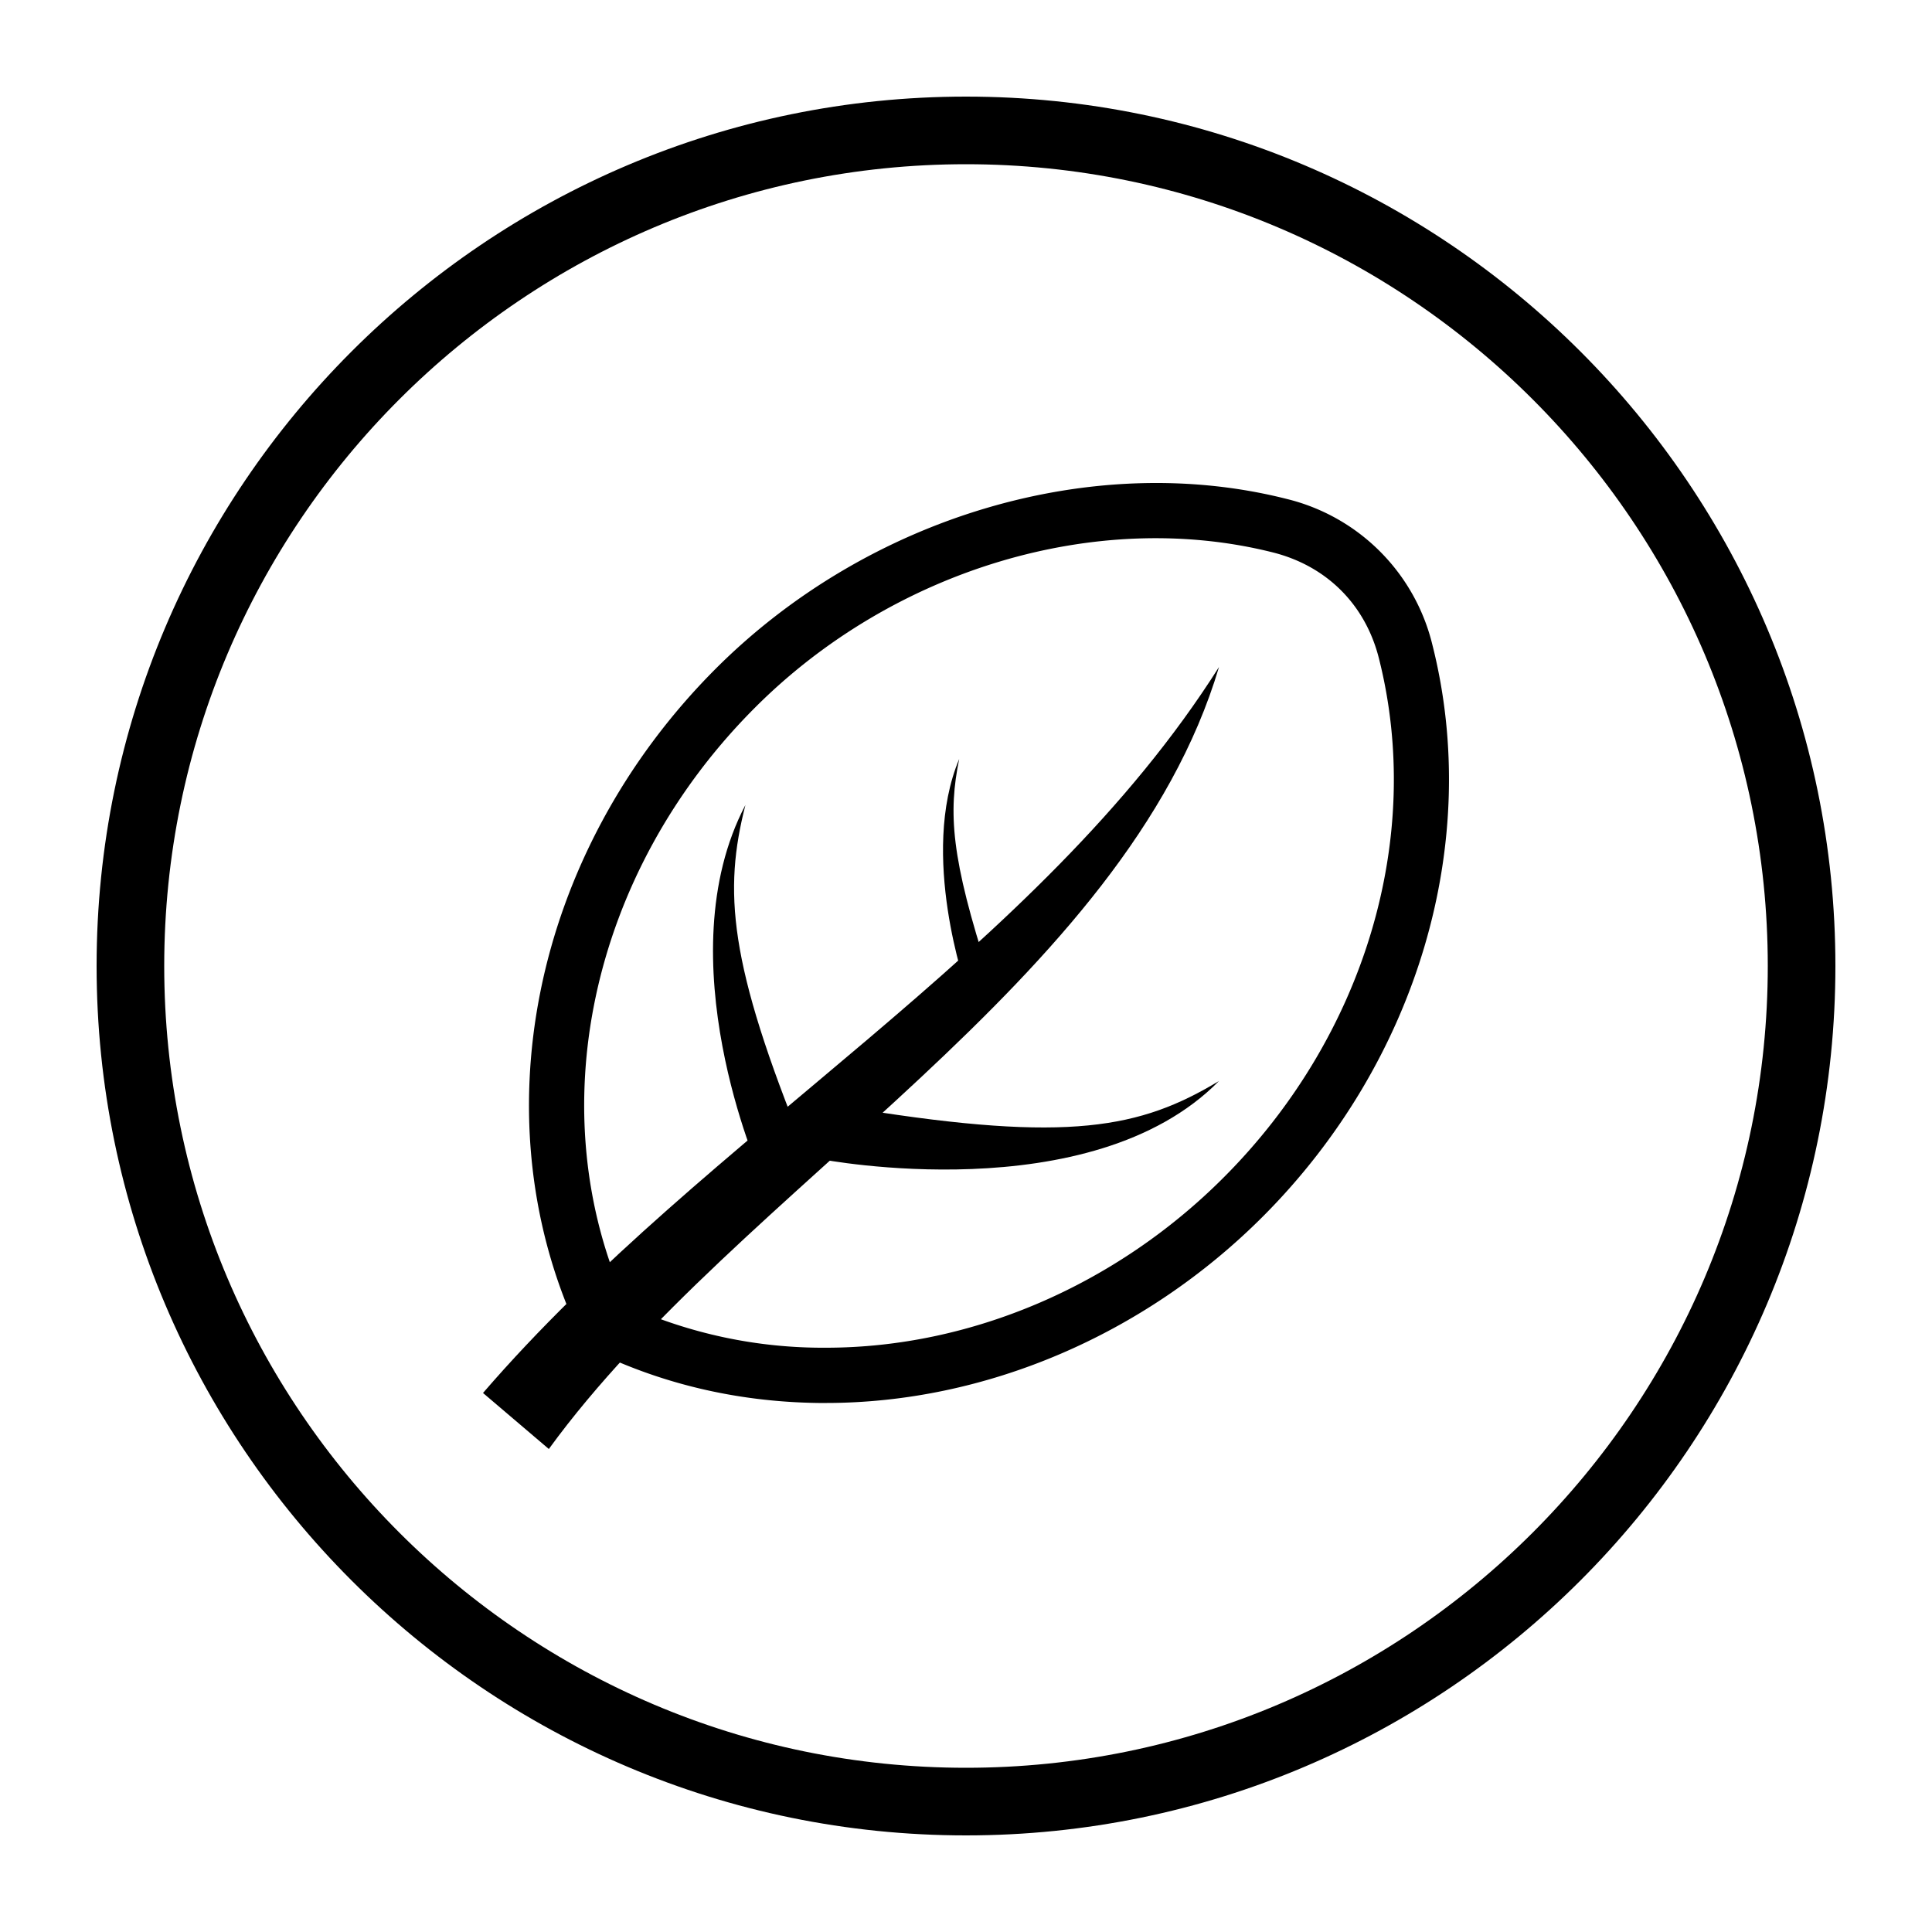
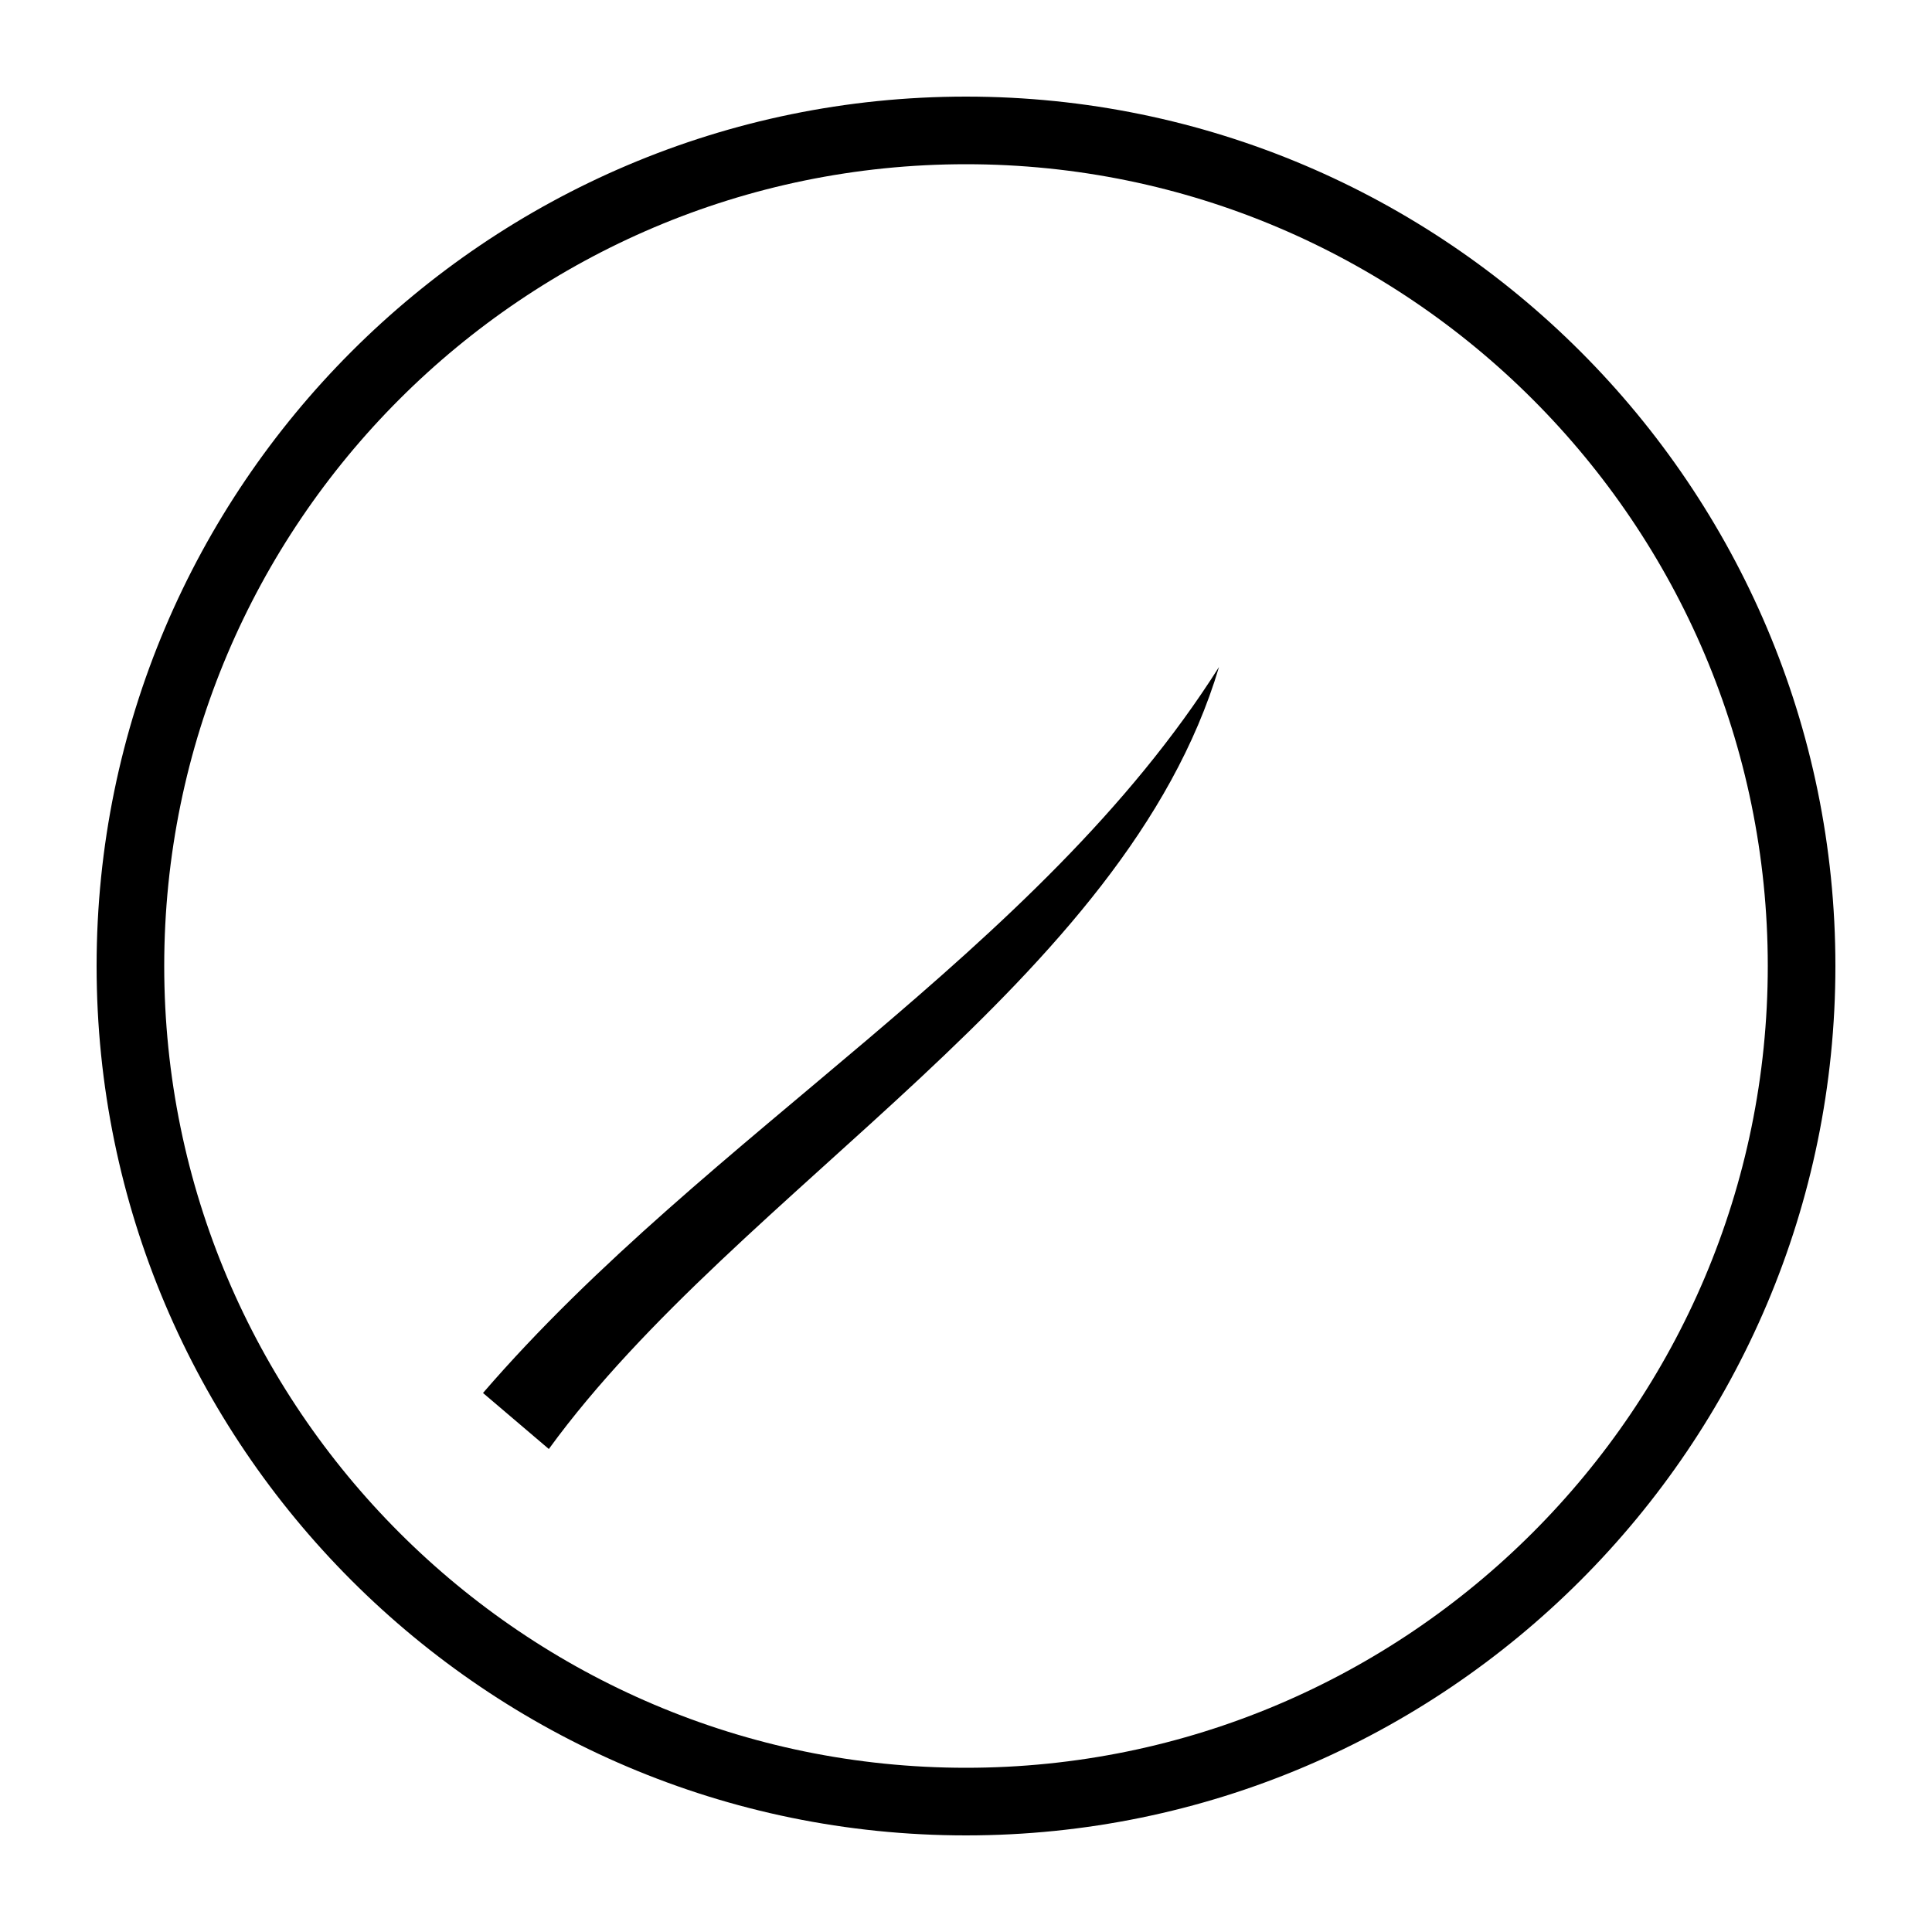
<svg xmlns="http://www.w3.org/2000/svg" width="40" height="40">
  <g fill="none" fill-rule="evenodd">
    <path d="M2 2h36v36H2z" />
    <path d="M20 37.3c9.539 0 17.3-7.762 17.3-17.3 0-9.539-7.761-17.3-17.3-17.3-9.539 0-17.3 7.761-17.3 17.3 0 9.538 7.762 17.3 17.3 17.3z" stroke="#000" stroke-width="1.4" />
    <g fill="#000">
-       <path d="M17.1 29.048c-1.706 0-3.32-.362-4.797-1.077l-.178-.086-.088-.18c-2.154-4.467-1.036-10.038 2.78-13.859 3.154-3.155 7.809-4.533 11.823-3.516a4.105 4.105 0 013.016 3.02c1.036 4.095-.309 8.631-3.51 11.837-2.45 2.453-5.748 3.86-9.046 3.86zm-4.12-2.021a9.83 9.83 0 004.12.876c2.998 0 6-1.285 8.236-3.526 2.92-2.922 4.151-7.04 3.213-10.746-.28-1.112-1.079-1.91-2.189-2.192-3.636-.918-7.862.338-10.734 3.217-3.422 3.426-4.47 8.37-2.645 12.37z" />
      <path d="M10 28.84c4.664-5.406 11.488-9.103 15.238-15.03-1.943 6.528-9.937 10.776-13.875 16.19L10 28.84" />
-       <path d="M25.238 22.381C22.581 25.078 17.013 24.003 17 24l.811-1.034c4.31.69 5.8.397 7.427-.585zM16.667 23.82c-1.59-3.896-1.687-5.375-1.234-7.153-1.667 3.172.297 7.607.301 7.619l.933-.466M20.476 20.184c-.794-2.434-.843-3.358-.617-4.47-.833 1.983.15 4.754.151 4.762l.466-.292" />
    </g>
  </g>
</svg>